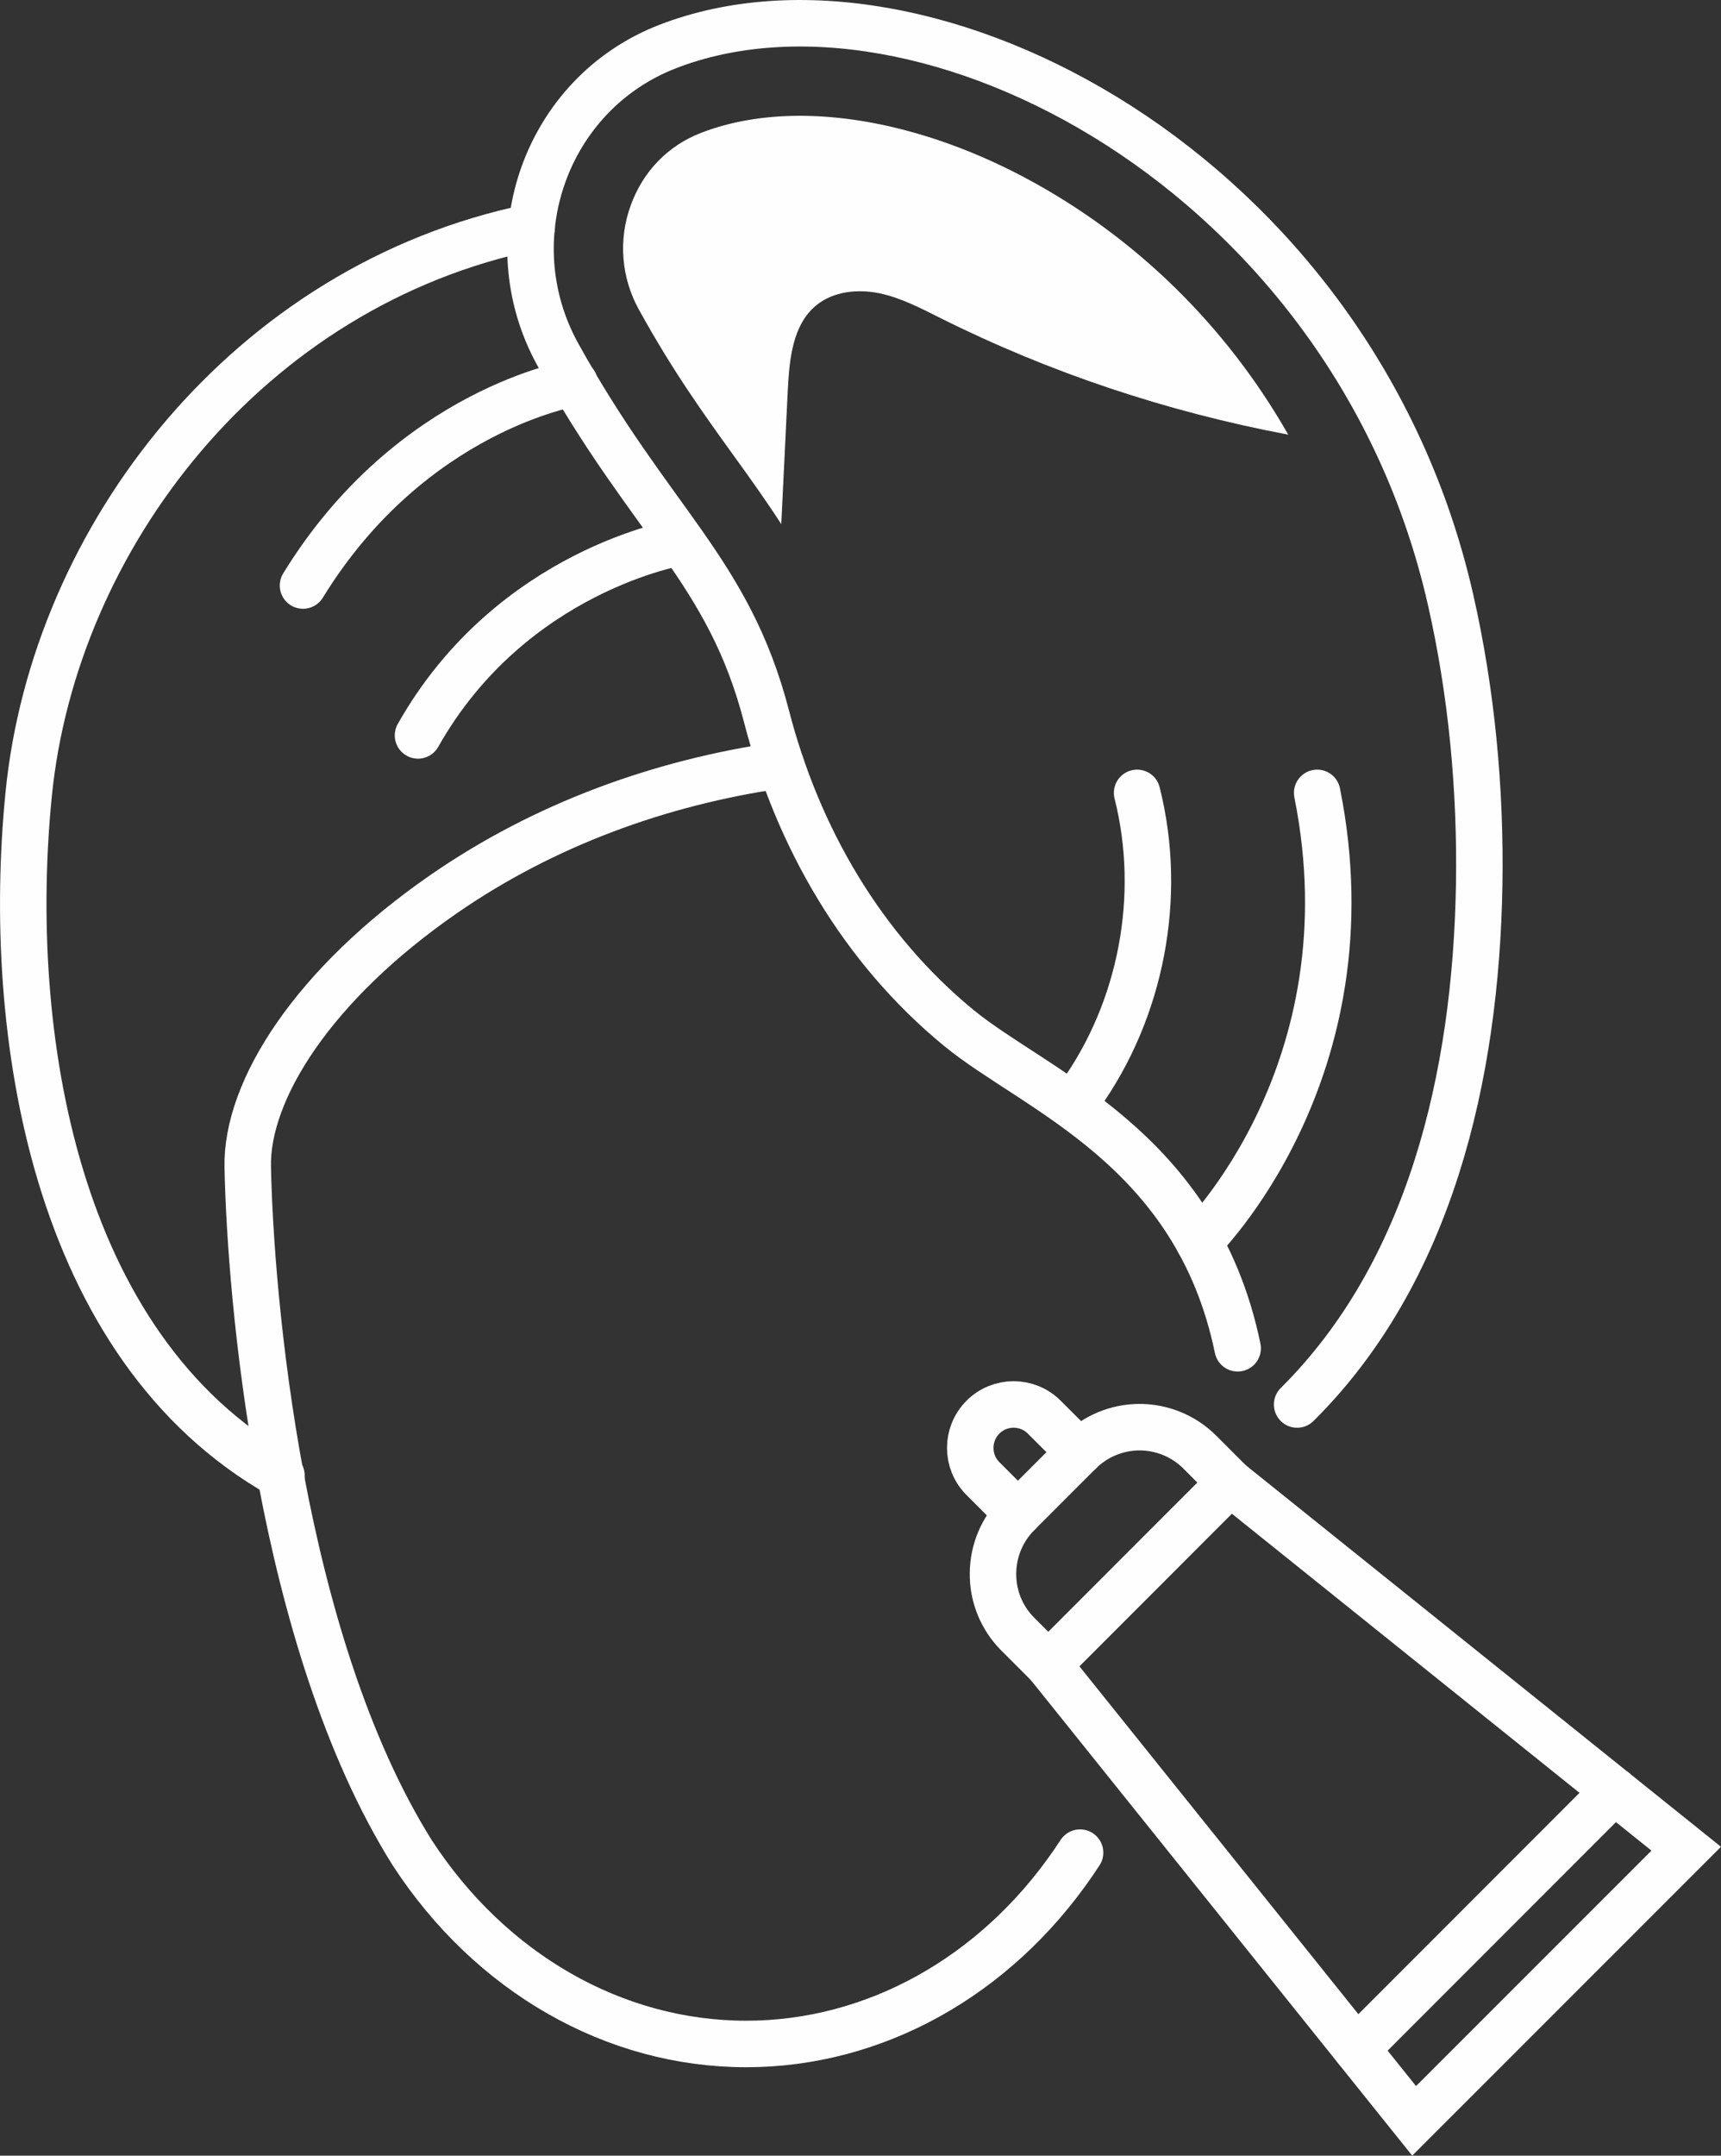
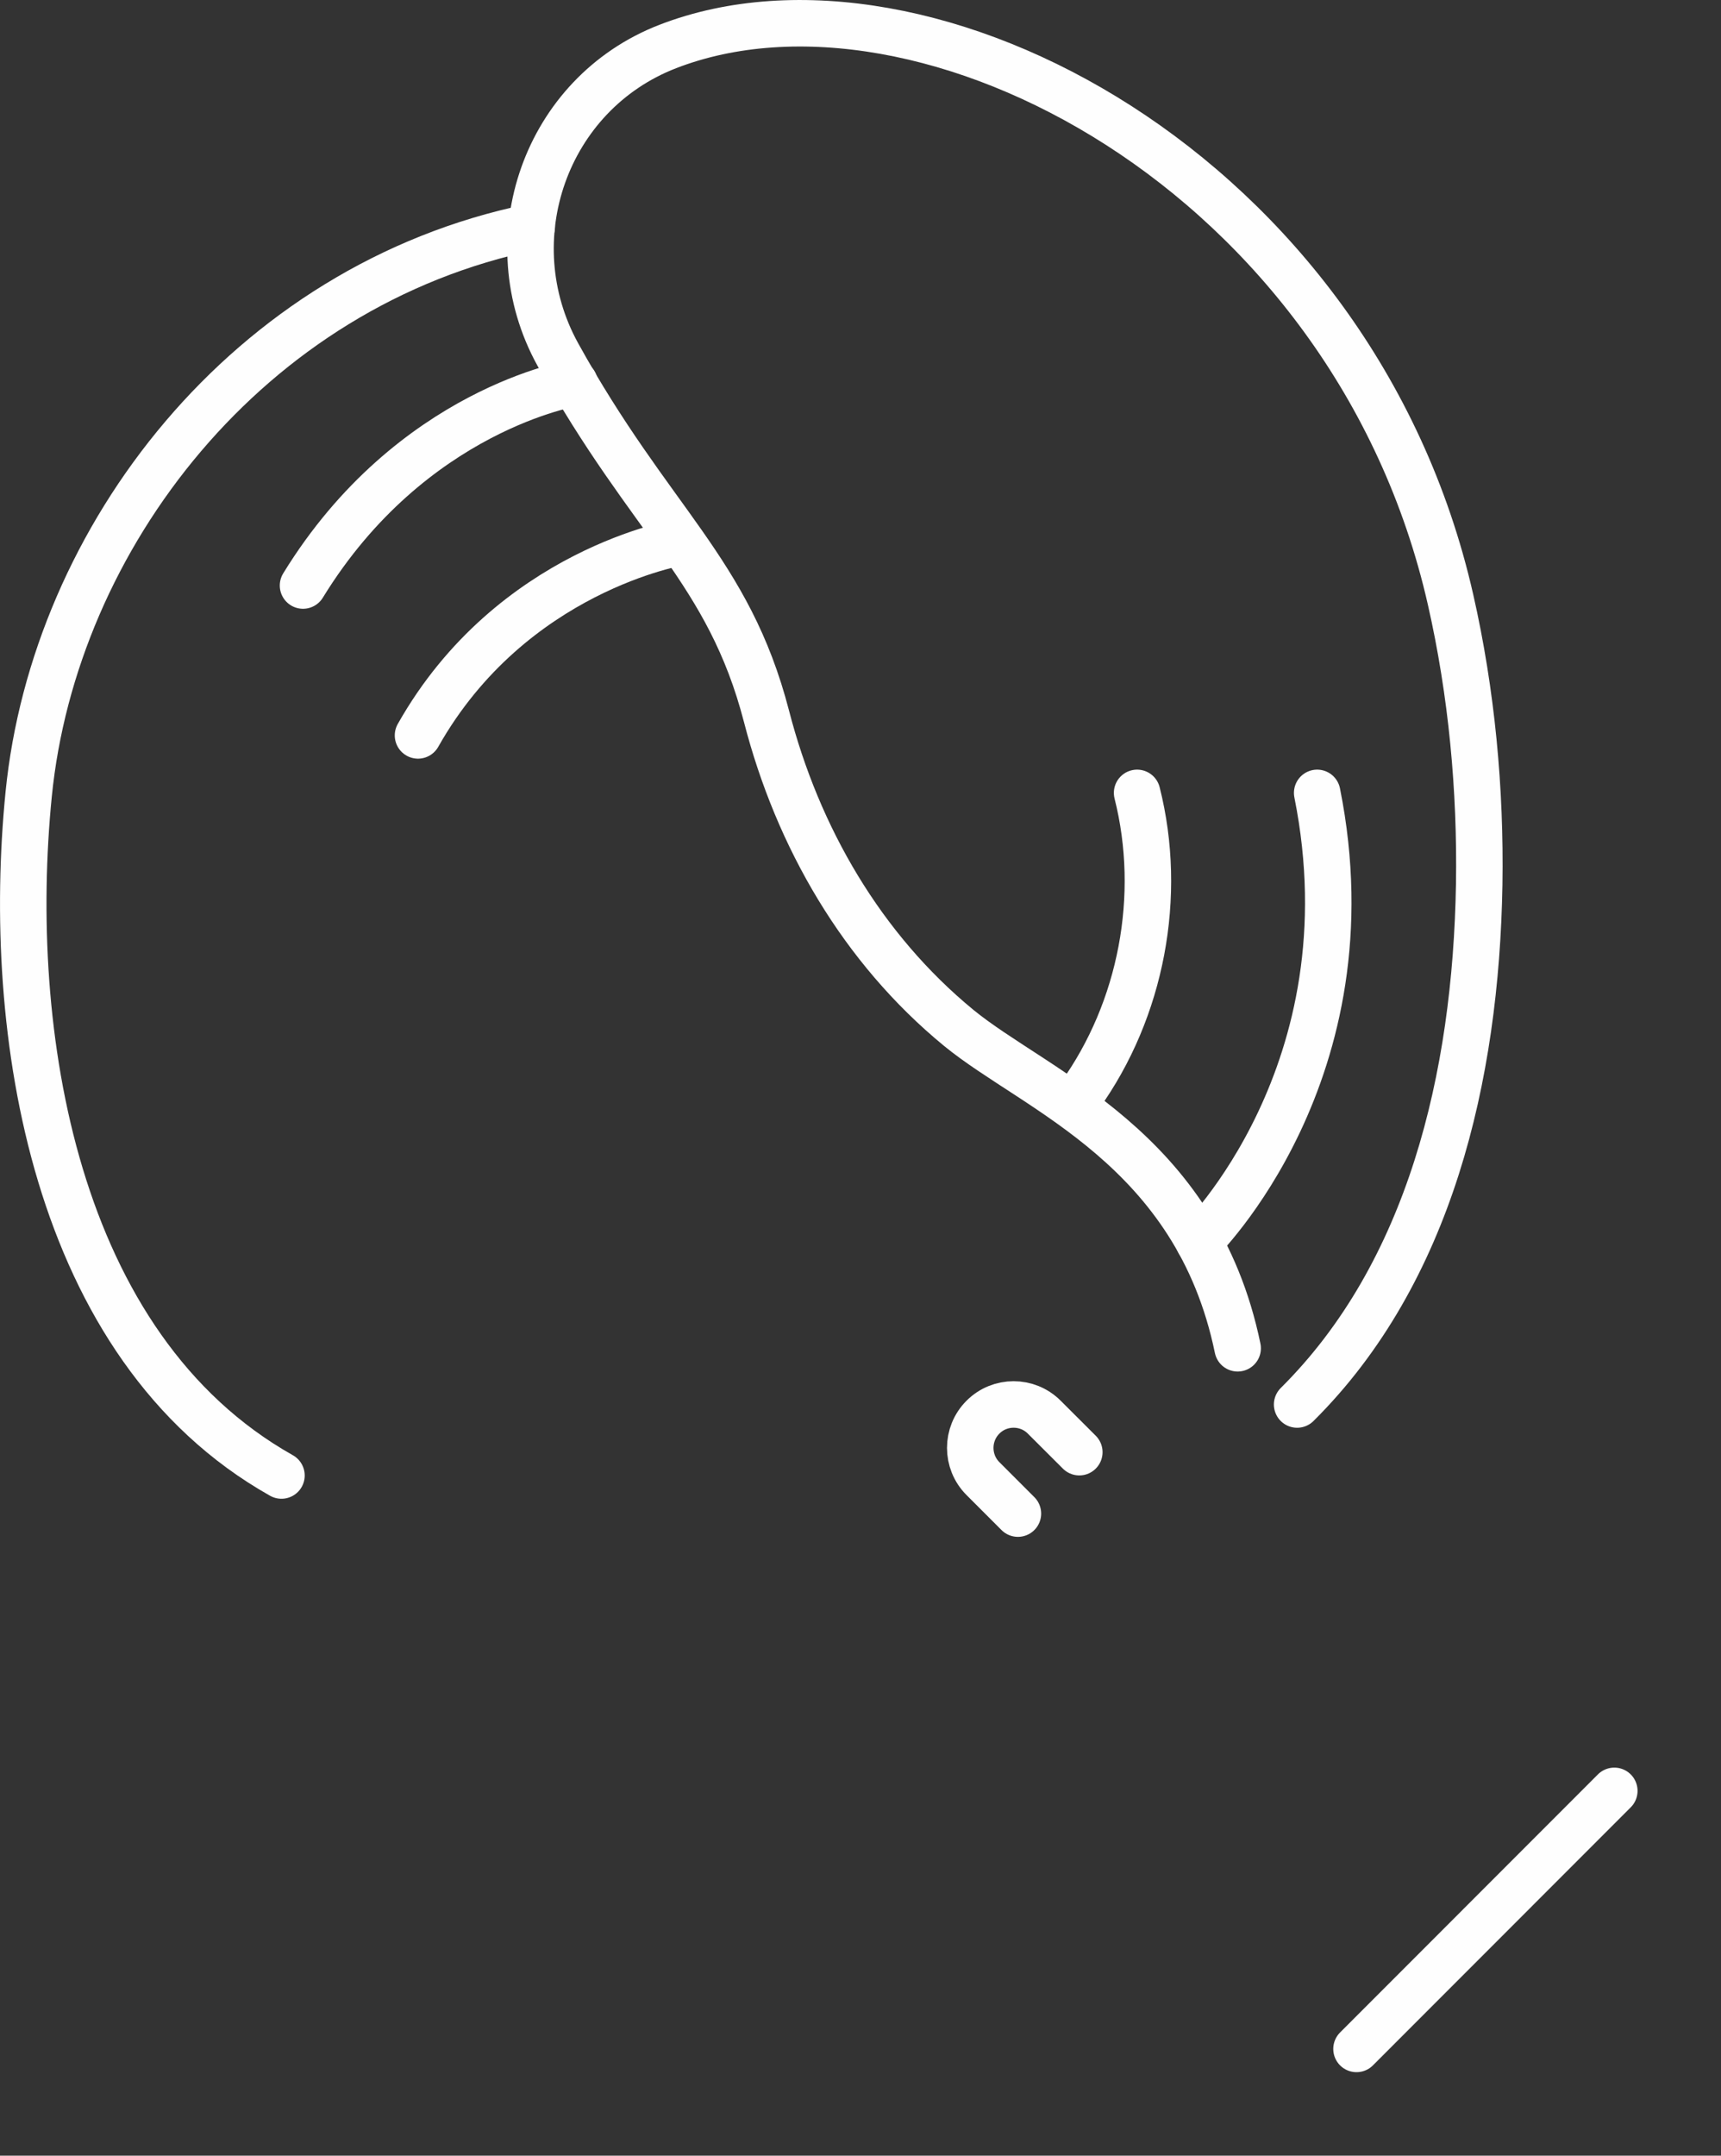
<svg xmlns="http://www.w3.org/2000/svg" xml:space="preserve" width="149.756mm" height="187.467mm" version="1.1" style="shape-rendering:geometricPrecision; text-rendering:geometricPrecision; image-rendering:optimizeQuality; fill-rule:evenodd; clip-rule:evenodd" viewBox="0 0 20520 25687">
  <rect x="0" y="0" width="20520" height="25687" fill="#333333" stroke="none" />
  <defs>
    <style type="text/css">
   
    .str2 {stroke:#FEFEFE;stroke-width:10.441}
    .str1 {stroke:#FEFEFE;stroke-width:554.205;stroke-linecap:round}
    .str0 {stroke:#FEFEFE;stroke-width:554.205;stroke-linecap:round;stroke-linejoin:round}
    .fil0 {fill:none;fill-rule:nonzero}
    .fil1 {fill:#FEFEFE;fill-rule:nonzero}
   
  </style>
  </defs>
  <g id="Capa_x0020_1">
-     <path class="fil0 str0" d="M12878 22076l0 0c-26,40 -52,79 -79,118 -935,1362 -2374,2162 -3902,2162l0 0c-1572,0 -3050,-846 -3983,-2280l0 0c-1585,-2529 -1929,-6637 -1960,-8167 -21,-914 779,-2179 2339,-3257 1191,-823 2573,-1328 4005,-1534l14 -3" />
    <path class="fil0 str0" d="M3356 17582c-2726,-1533 -3295,-5301 -3014,-8119 304,-3053 2610,-6064 5998,-6758" />
    <path class="fil0 str0" d="M15466 16736c1580,-1568 2132,-3900 2171,-6198 18,-1130 -89,-2283 -342,-3395 -1158,-5093 -6279,-7771 -9333,-6589 -1458,564 -2065,2301 -1312,3668 1109,2006 2036,2568 2489,4313 373,1444 1140,2767 2292,3713 919,753 2833,1430 3326,3818" />
    <path class="fil0 str0" d="M6850 4563c0,0 -1945,310 -3237,2414" />
    <path class="fil0 str0" d="M8115 6460c0,0 -2015,327 -3131,2303" />
    <path class="fil0 str0" d="M12874 13058c737,-1027 994,-2384 684,-3610" />
    <path class="fil0 str0" d="M14295 14798c0,0 2078,-2022 1410,-5350" />
-     <polyline class="fil0 str1" points="14668,17666 20105,22029 16861,25272 12499,19836 " />
-     <path class="fil0 str1" d="M14668 17666l0 0 -362 -362c-192,-193 -455,-300 -728,-298l0 0c-266,3 -521,110 -709,298l-366 366 -366 366c-188,188 -295,443 -297,710l0 0c-4,273 103,535 297,728l362 362 2169 -2170z" />
    <path class="fil0 str1" d="M12137 18036l-417 -417c-202,-202 -202,-530 0,-732l0 0c201,-202 530,-202 731,0l418 417" />
    <line class="fil0 str1" x1="16174" y1="24415" x2="19248" y2="21340" />
-     <path class="fil1 str2" d="M12217 2121c-911,-484 -1850,-736 -2679,-736 -427,0 -826,67 -1177,203 -394,152 -689,457 -835,859 -150,409 -114,860 96,1239 403,731 774,1246 1134,1745 191,264 377,524 555,798 26,-528 51,-1056 77,-1584 19,-366 57,-777 340,-1010 205,-168 495,-199 756,-146 258,53 497,179 733,297 1305,652 2701,1115 4133,1386 -735,-1284 -1812,-2348 -3133,-3051z" />
  </g>
</svg>